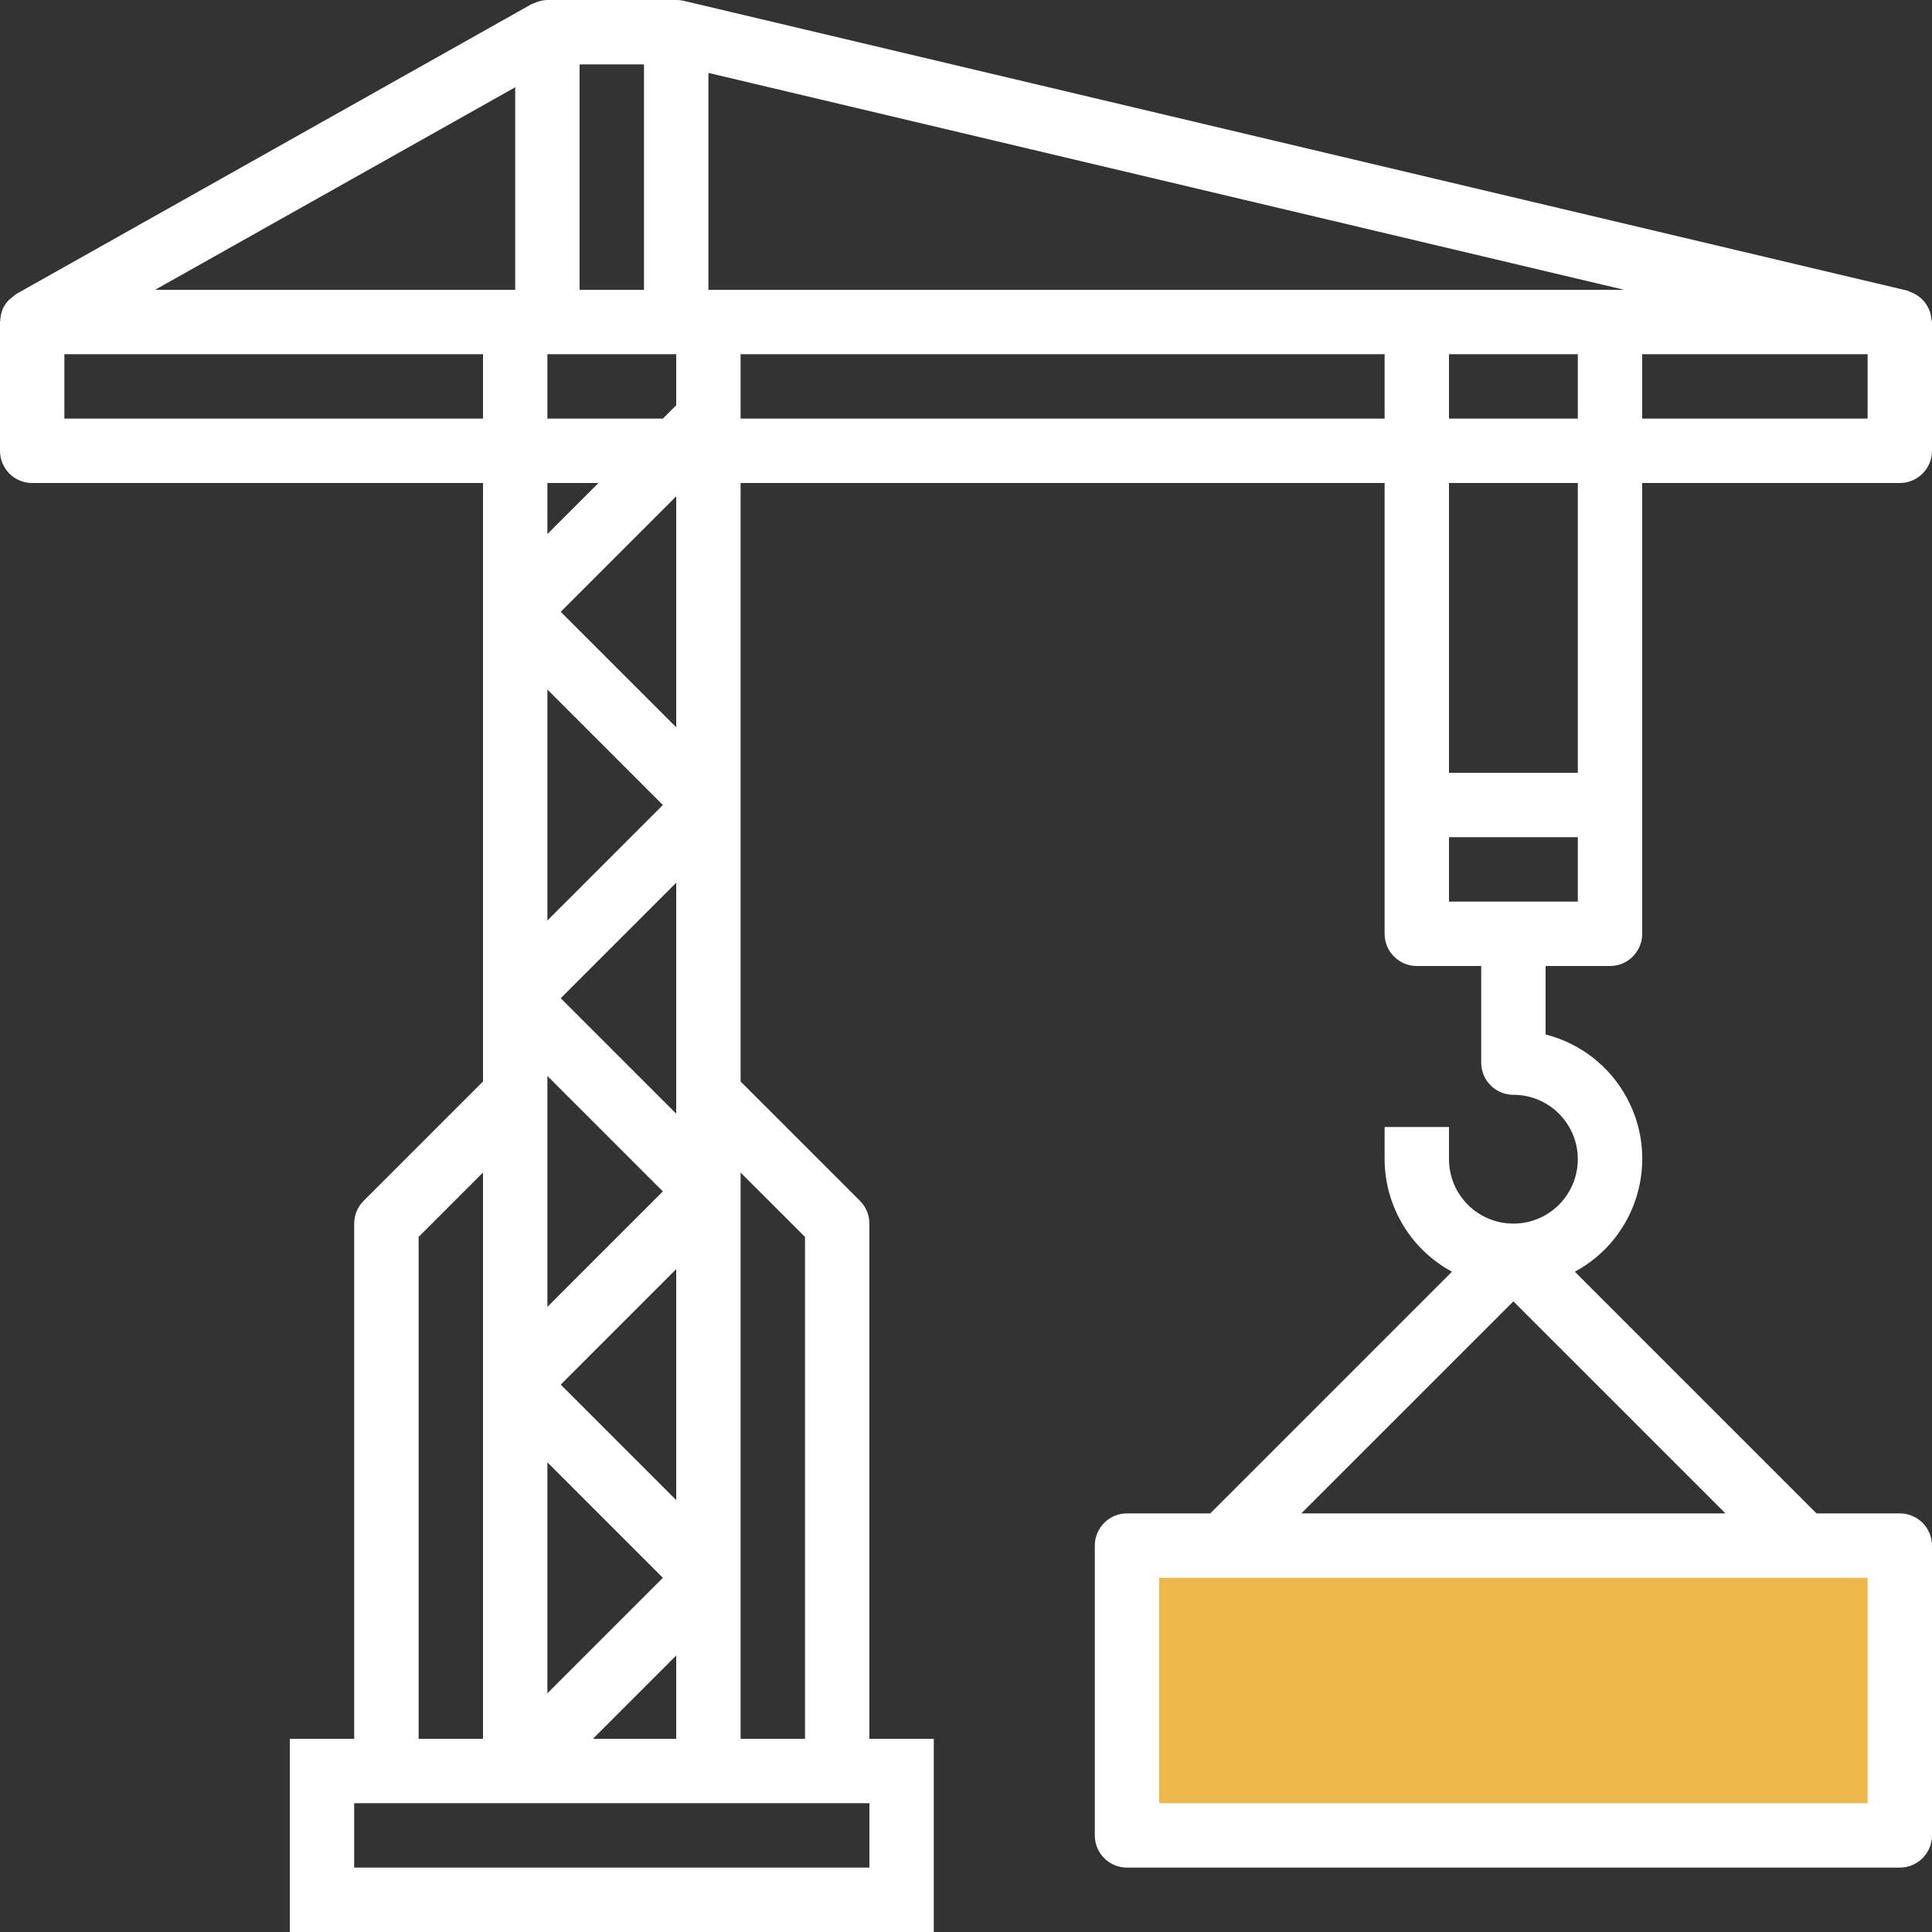
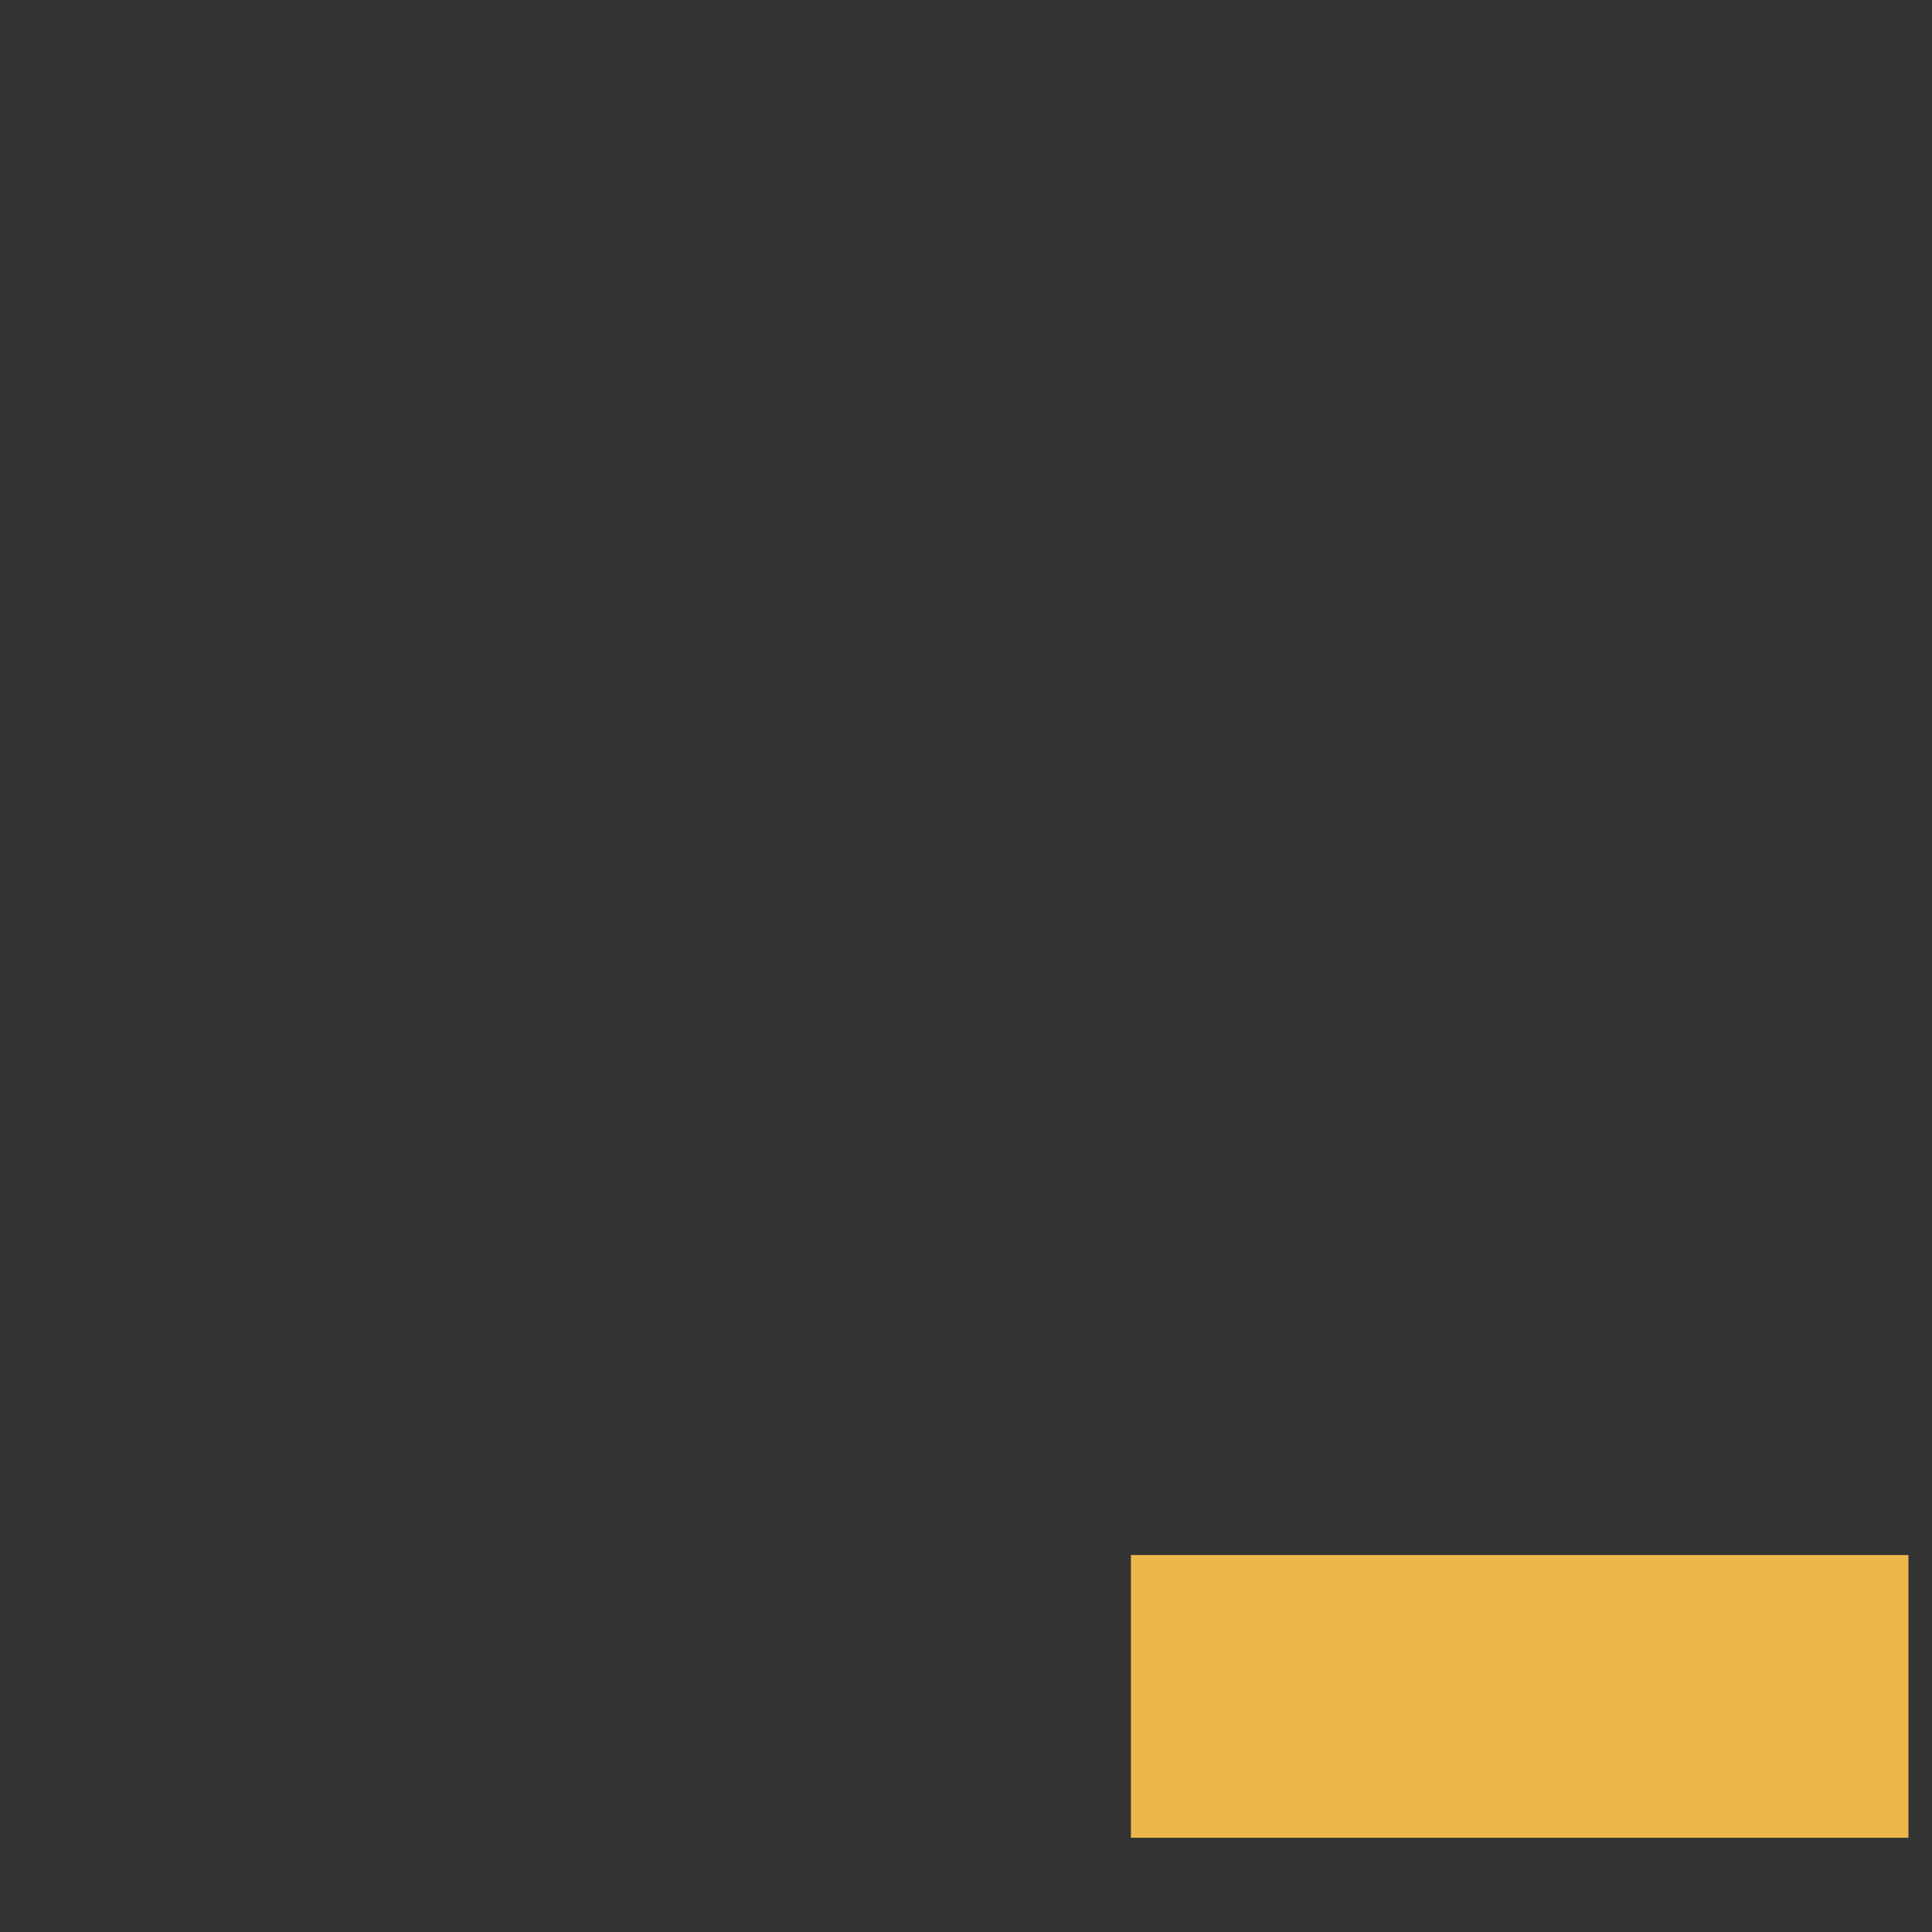
<svg xmlns="http://www.w3.org/2000/svg" width="82" height="82" viewBox="0 0 82 82">
  <rect x="0" y="0" width="82" height="82" fill="#333333" stroke="none" />
  <g fill="none" fill-rule="evenodd">
    <rect width="33" height="12" x="48" y="66" fill="#ECB84C" />
-     <path fill="#FFF" fill-rule="nonzero" d="M68.333,41 C69.088,41 69.7,40.388 69.7,39.633 L69.7,20.5 L80.633,20.5 C81.388,20.5 82,19.888 82,19.133 L82,13.667 C81.993,13.616 81.983,13.566 81.97,13.516 C81.961,13.417 81.942,13.32 81.911,13.225 C81.886,13.156 81.855,13.089 81.818,13.024 C81.695,12.791 81.505,12.601 81.272,12.478 C81.203,12.439 81.131,12.407 81.057,12.382 C81.017,12.368 80.986,12.342 80.945,12.333 L29.012,0.033 C28.909,0.01 28.805,-0.001 28.7,-2.18586e-15 L23.233,-2.18586e-15 C23.072,0.004 22.912,0.036 22.762,0.096 C22.725,0.109 22.691,0.122 22.655,0.138 C22.62,0.154 22.592,0.159 22.562,0.175 L0.696,12.475 C0.628,12.52 0.565,12.571 0.507,12.628 C0.462,12.66 0.419,12.695 0.379,12.732 C0.264,12.848 0.172,12.985 0.105,13.134 L0.105,13.15 C0.046,13.3 0.013,13.46 0.01,13.622 C0.01,13.638 0,13.652 0,13.668 L0,19.135 C0,19.889 0.612,20.501 1.367,20.501 L20.5,20.501 L20.5,45.901 L15.434,50.967 C15.178,51.223 15.033,51.571 15.033,51.933 L15.033,73.8 L12.3,73.8 L12.3,82 L39.633,82 L39.633,73.8 L36.9,73.8 L36.9,51.933 C36.9,51.571 36.756,51.223 36.5,50.967 L31.433,45.901 L31.433,20.5 L58.767,20.5 L58.767,39.633 C58.767,40.388 59.379,41 60.133,41 L62.867,41 L62.867,45.1 C62.867,45.855 63.479,46.467 64.233,46.467 C65.743,46.467 66.967,47.69 66.967,49.2 C66.967,50.71 65.743,51.933 64.233,51.933 C62.724,51.933 61.5,50.71 61.5,49.2 L61.5,47.833 L58.767,47.833 L58.767,49.2 C58.774,51.195 59.87,53.027 61.626,53.975 L51.368,64.233 L47.833,64.233 C47.079,64.233 46.467,64.845 46.467,65.6 L46.467,77.9 C46.467,78.655 47.079,79.267 47.833,79.267 L80.633,79.267 C81.388,79.267 82,78.655 82,77.9 L82,65.6 C82,64.845 81.388,64.233 80.633,64.233 L77.099,64.233 L66.841,53.975 C69.488,52.548 70.477,49.246 69.05,46.599 C68.328,45.258 67.076,44.281 65.6,43.906 L65.6,41 L68.333,41 Z M69.7,15.033 L79.267,15.033 L79.267,17.767 L69.7,17.767 L69.7,15.033 Z M79.267,66.967 L79.267,76.533 L49.2,76.533 L49.2,66.967 L79.267,66.967 Z M73.234,64.233 L55.232,64.233 L64.233,55.233 L73.234,64.233 Z M66.967,32.8 L61.5,32.8 L61.5,20.5 L66.967,20.5 L66.967,32.8 Z M66.967,17.767 L61.5,17.767 L61.5,15.033 L66.967,15.033 L66.967,17.767 Z M24.6,2.733 L27.333,2.733 L27.333,12.3 L24.6,12.3 L24.6,2.733 Z M23.233,15.033 L28.7,15.033 L28.7,17.201 L28.134,17.767 L23.233,17.767 L23.233,15.033 Z M28.7,21.066 L28.7,30.868 L23.799,25.967 L28.7,21.066 Z M23.233,20.5 L25.401,20.5 L23.233,22.668 L23.233,20.5 Z M23.233,29.266 L28.134,34.167 L23.233,39.068 L23.233,29.266 Z M28.7,37.466 L28.7,46.467 L28.7,47.268 L23.799,42.367 L28.7,37.466 Z M23.233,46.467 L23.233,45.666 L28.134,50.567 L23.233,55.468 L23.233,46.467 Z M28.7,53.866 L28.7,63.668 L23.799,58.767 L28.7,53.866 Z M23.233,62.066 L28.134,66.967 L23.233,71.868 L23.233,62.066 Z M28.7,70.266 L28.7,73.8 L25.166,73.8 L28.7,70.266 Z M21.867,3.704 L21.867,12.3 L6.583,12.3 L21.867,3.704 Z M2.733,17.767 L2.733,15.033 L20.5,15.033 L20.5,17.767 L2.733,17.767 Z M17.767,52.499 L20.5,49.766 L20.5,73.8 L17.767,73.8 L17.767,52.499 Z M36.9,76.533 L36.9,79.267 L15.033,79.267 L15.033,76.533 L36.9,76.533 Z M34.167,52.499 L34.167,73.8 L31.433,73.8 L31.433,49.766 L34.167,52.499 Z M58.767,17.767 L31.433,17.767 L31.433,15.033 L58.767,15.033 L58.767,17.767 Z M30.067,12.3 L30.067,3.094 L68.933,12.3 L68.333,12.3 L30.067,12.3 Z M61.5,38.267 L61.5,35.533 L66.967,35.533 L66.967,38.267 L61.5,38.267 Z" />
  </g>
</svg>